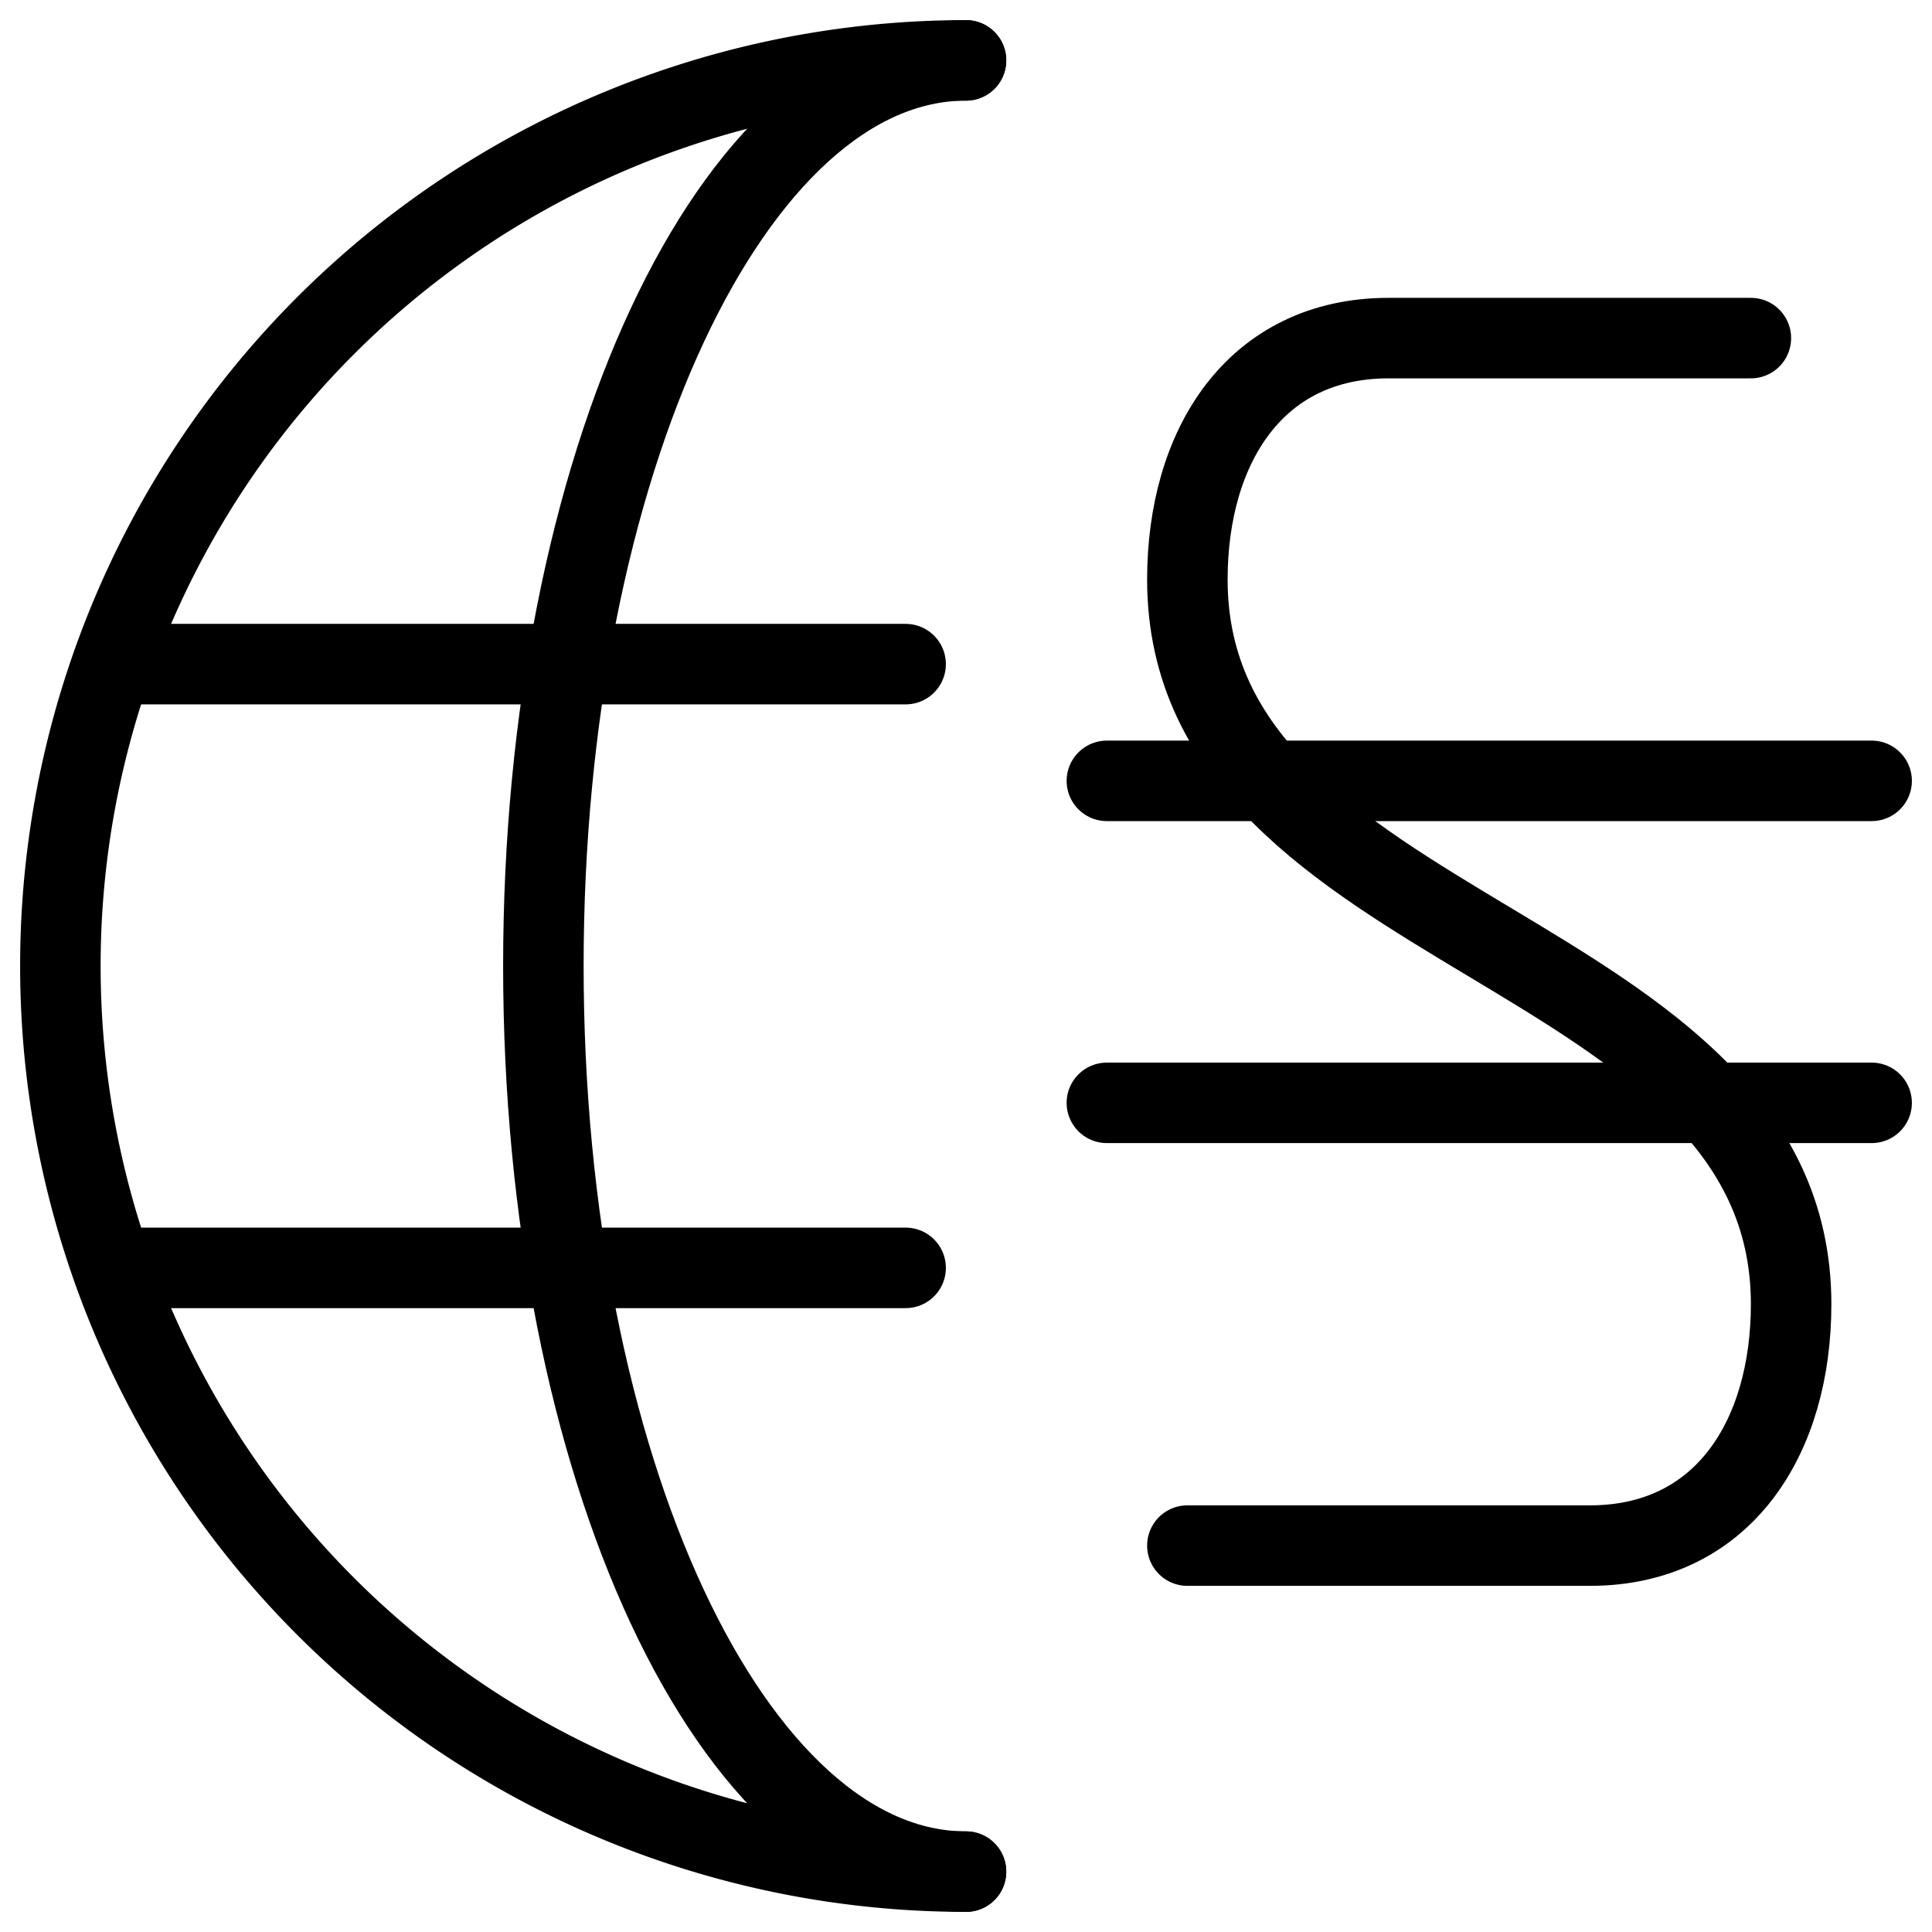
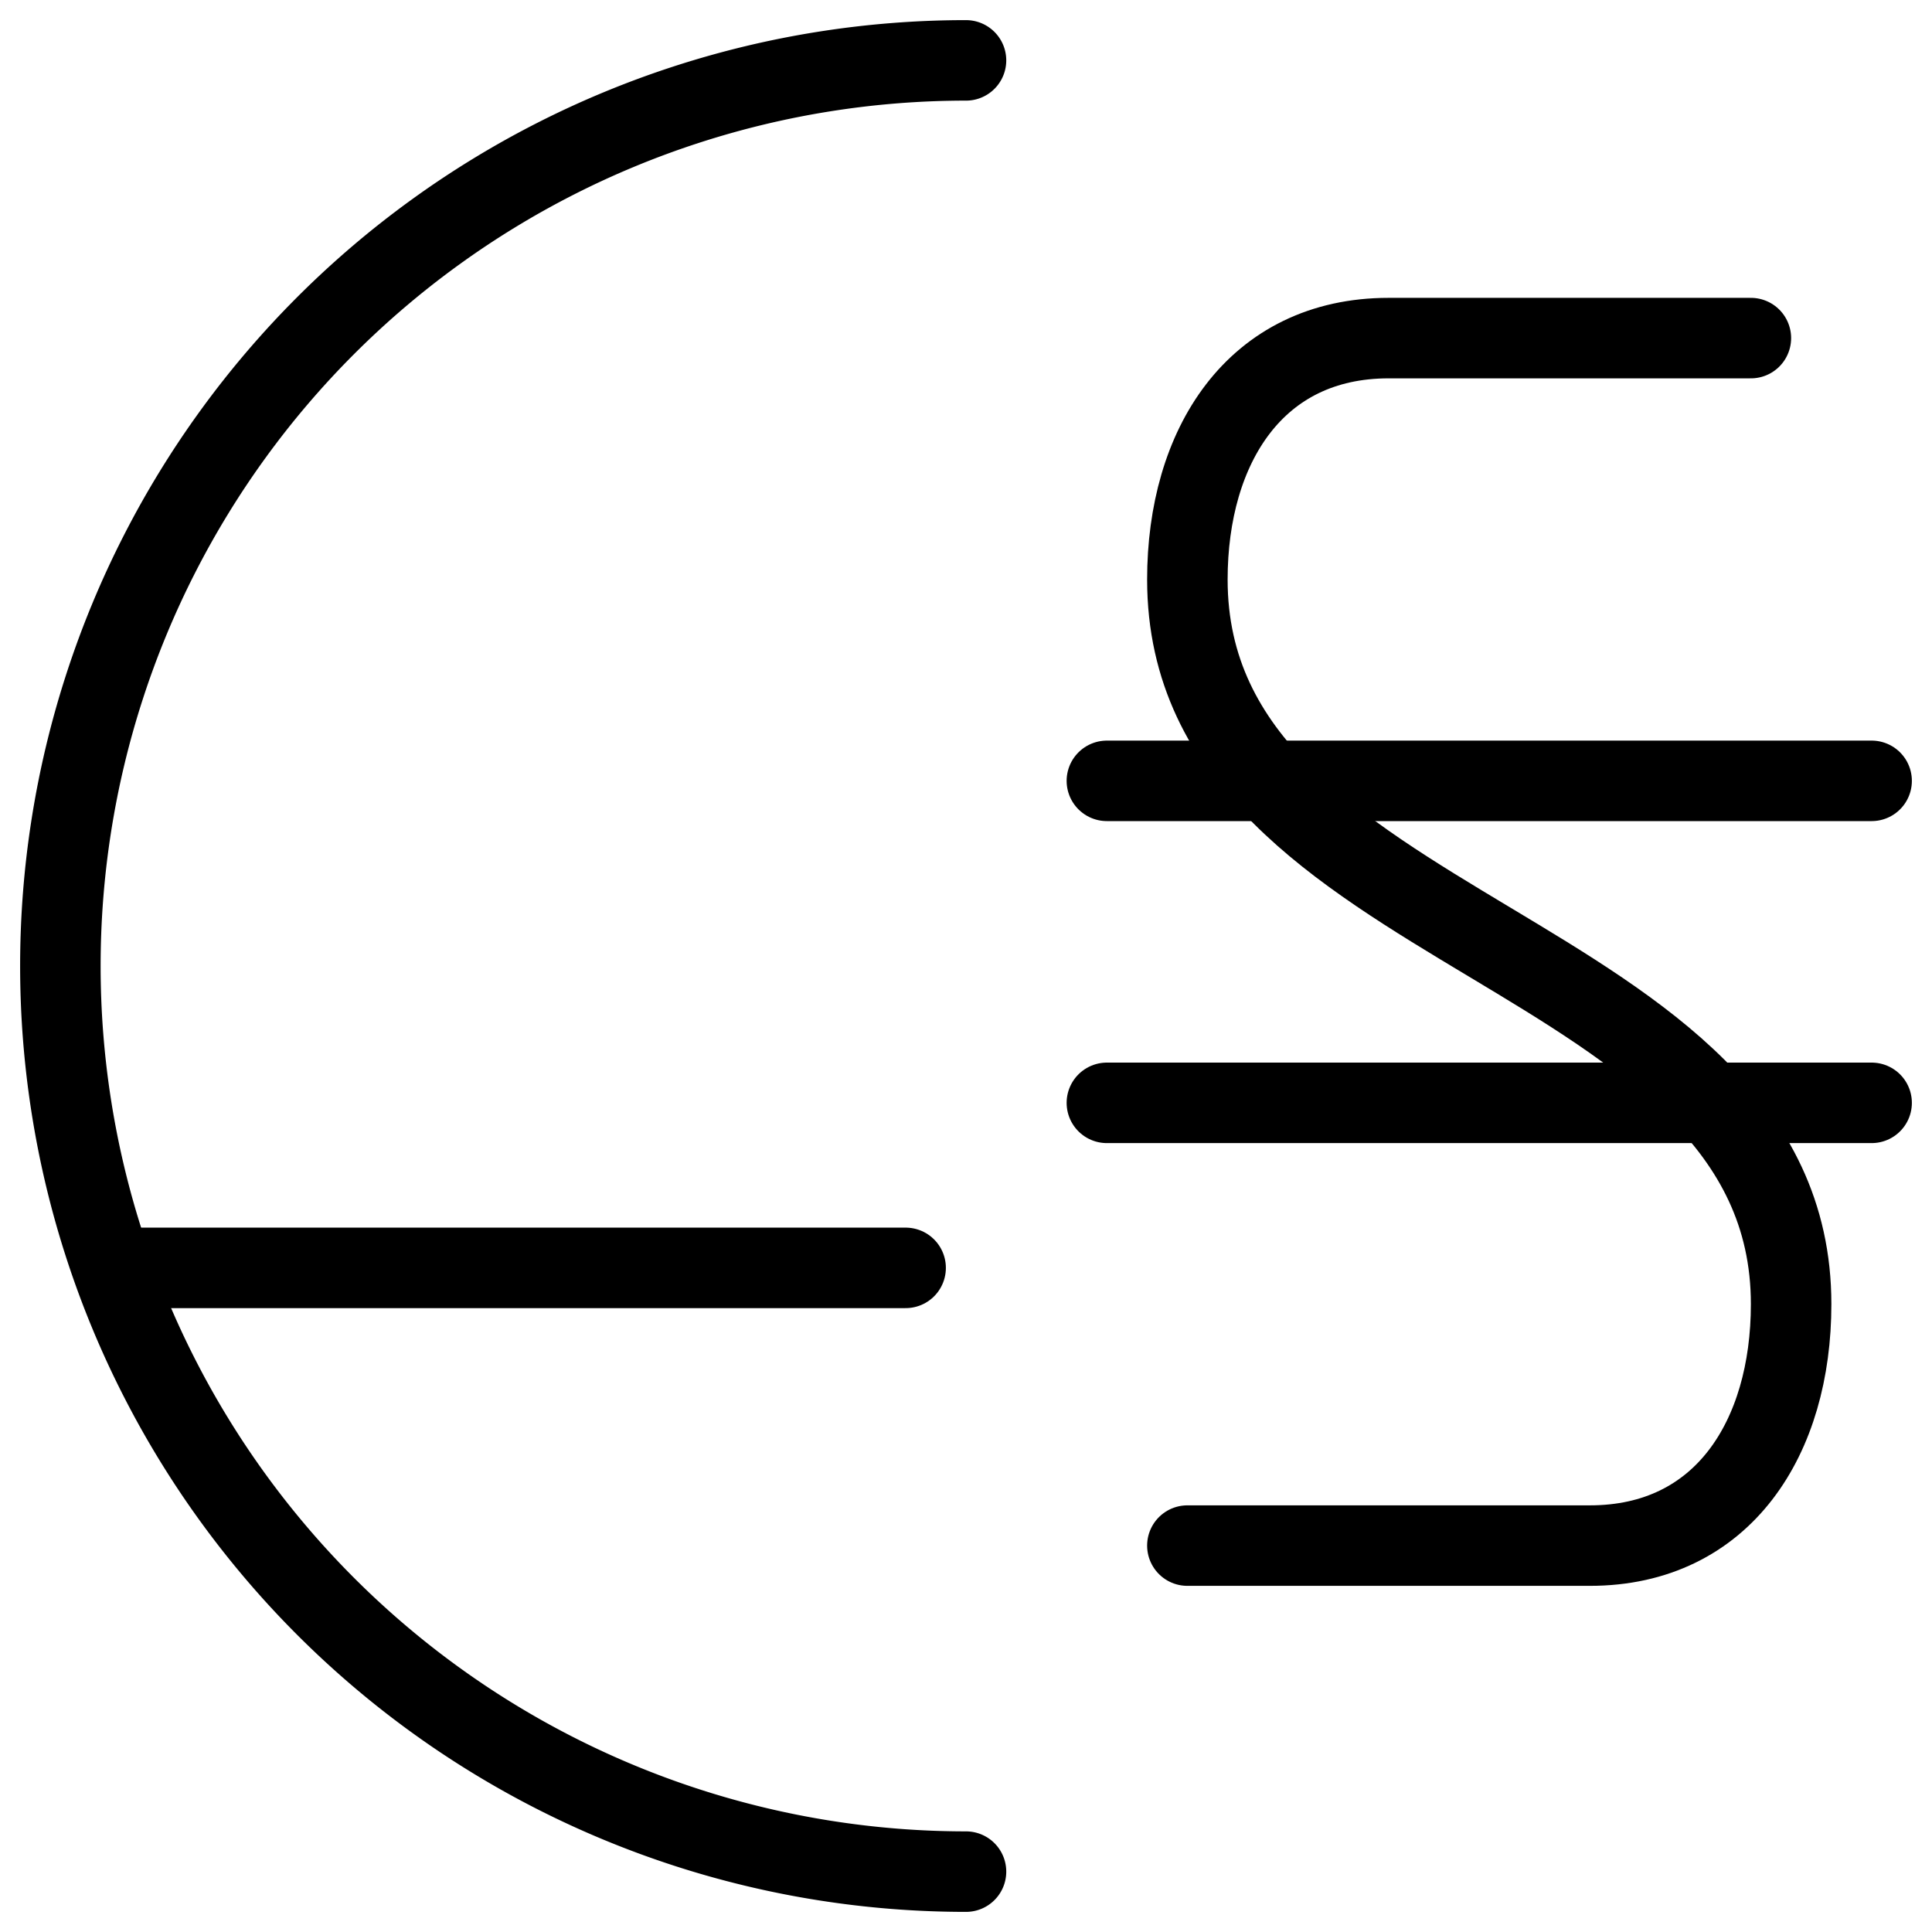
<svg xmlns="http://www.w3.org/2000/svg" viewBox="0 0 24 24">
  <g transform="matrix(1,0,0,1,0,0)">
    <defs>
      <style>.a{fill:none;stroke:#000000;stroke-linecap:round;stroke-linejoin:round;}</style>
    </defs>
    <path class="a" d="M12,23.25A11.25,11.25,0,0,1,12,.75" />
-     <line class="a" x1="1.398" y1="8.25" x2="11.25" y2="8.25" />
    <line class="a" x1="1.402" y1="15.75" x2="11.25" y2="15.75" />
-     <path class="a" d="M12,23.25c-2.9,0-5.25-5.037-5.25-11.25S9.1.75,12,.75" />
    <path class="a" d="M21.75,4.2h-4.5c-1.657,0-2.5,1.343-2.5,3,0,4.5,7.5,4.5,7.5,9,0,1.657-.843,3-2.5,3h-5" />
    <line class="a" x1="13.75" y1="13.7" x2="23.25" y2="13.7" />
    <line class="a" x1="13.75" y1="9.7" x2="23.25" y2="9.7" />
  </g>
</svg>